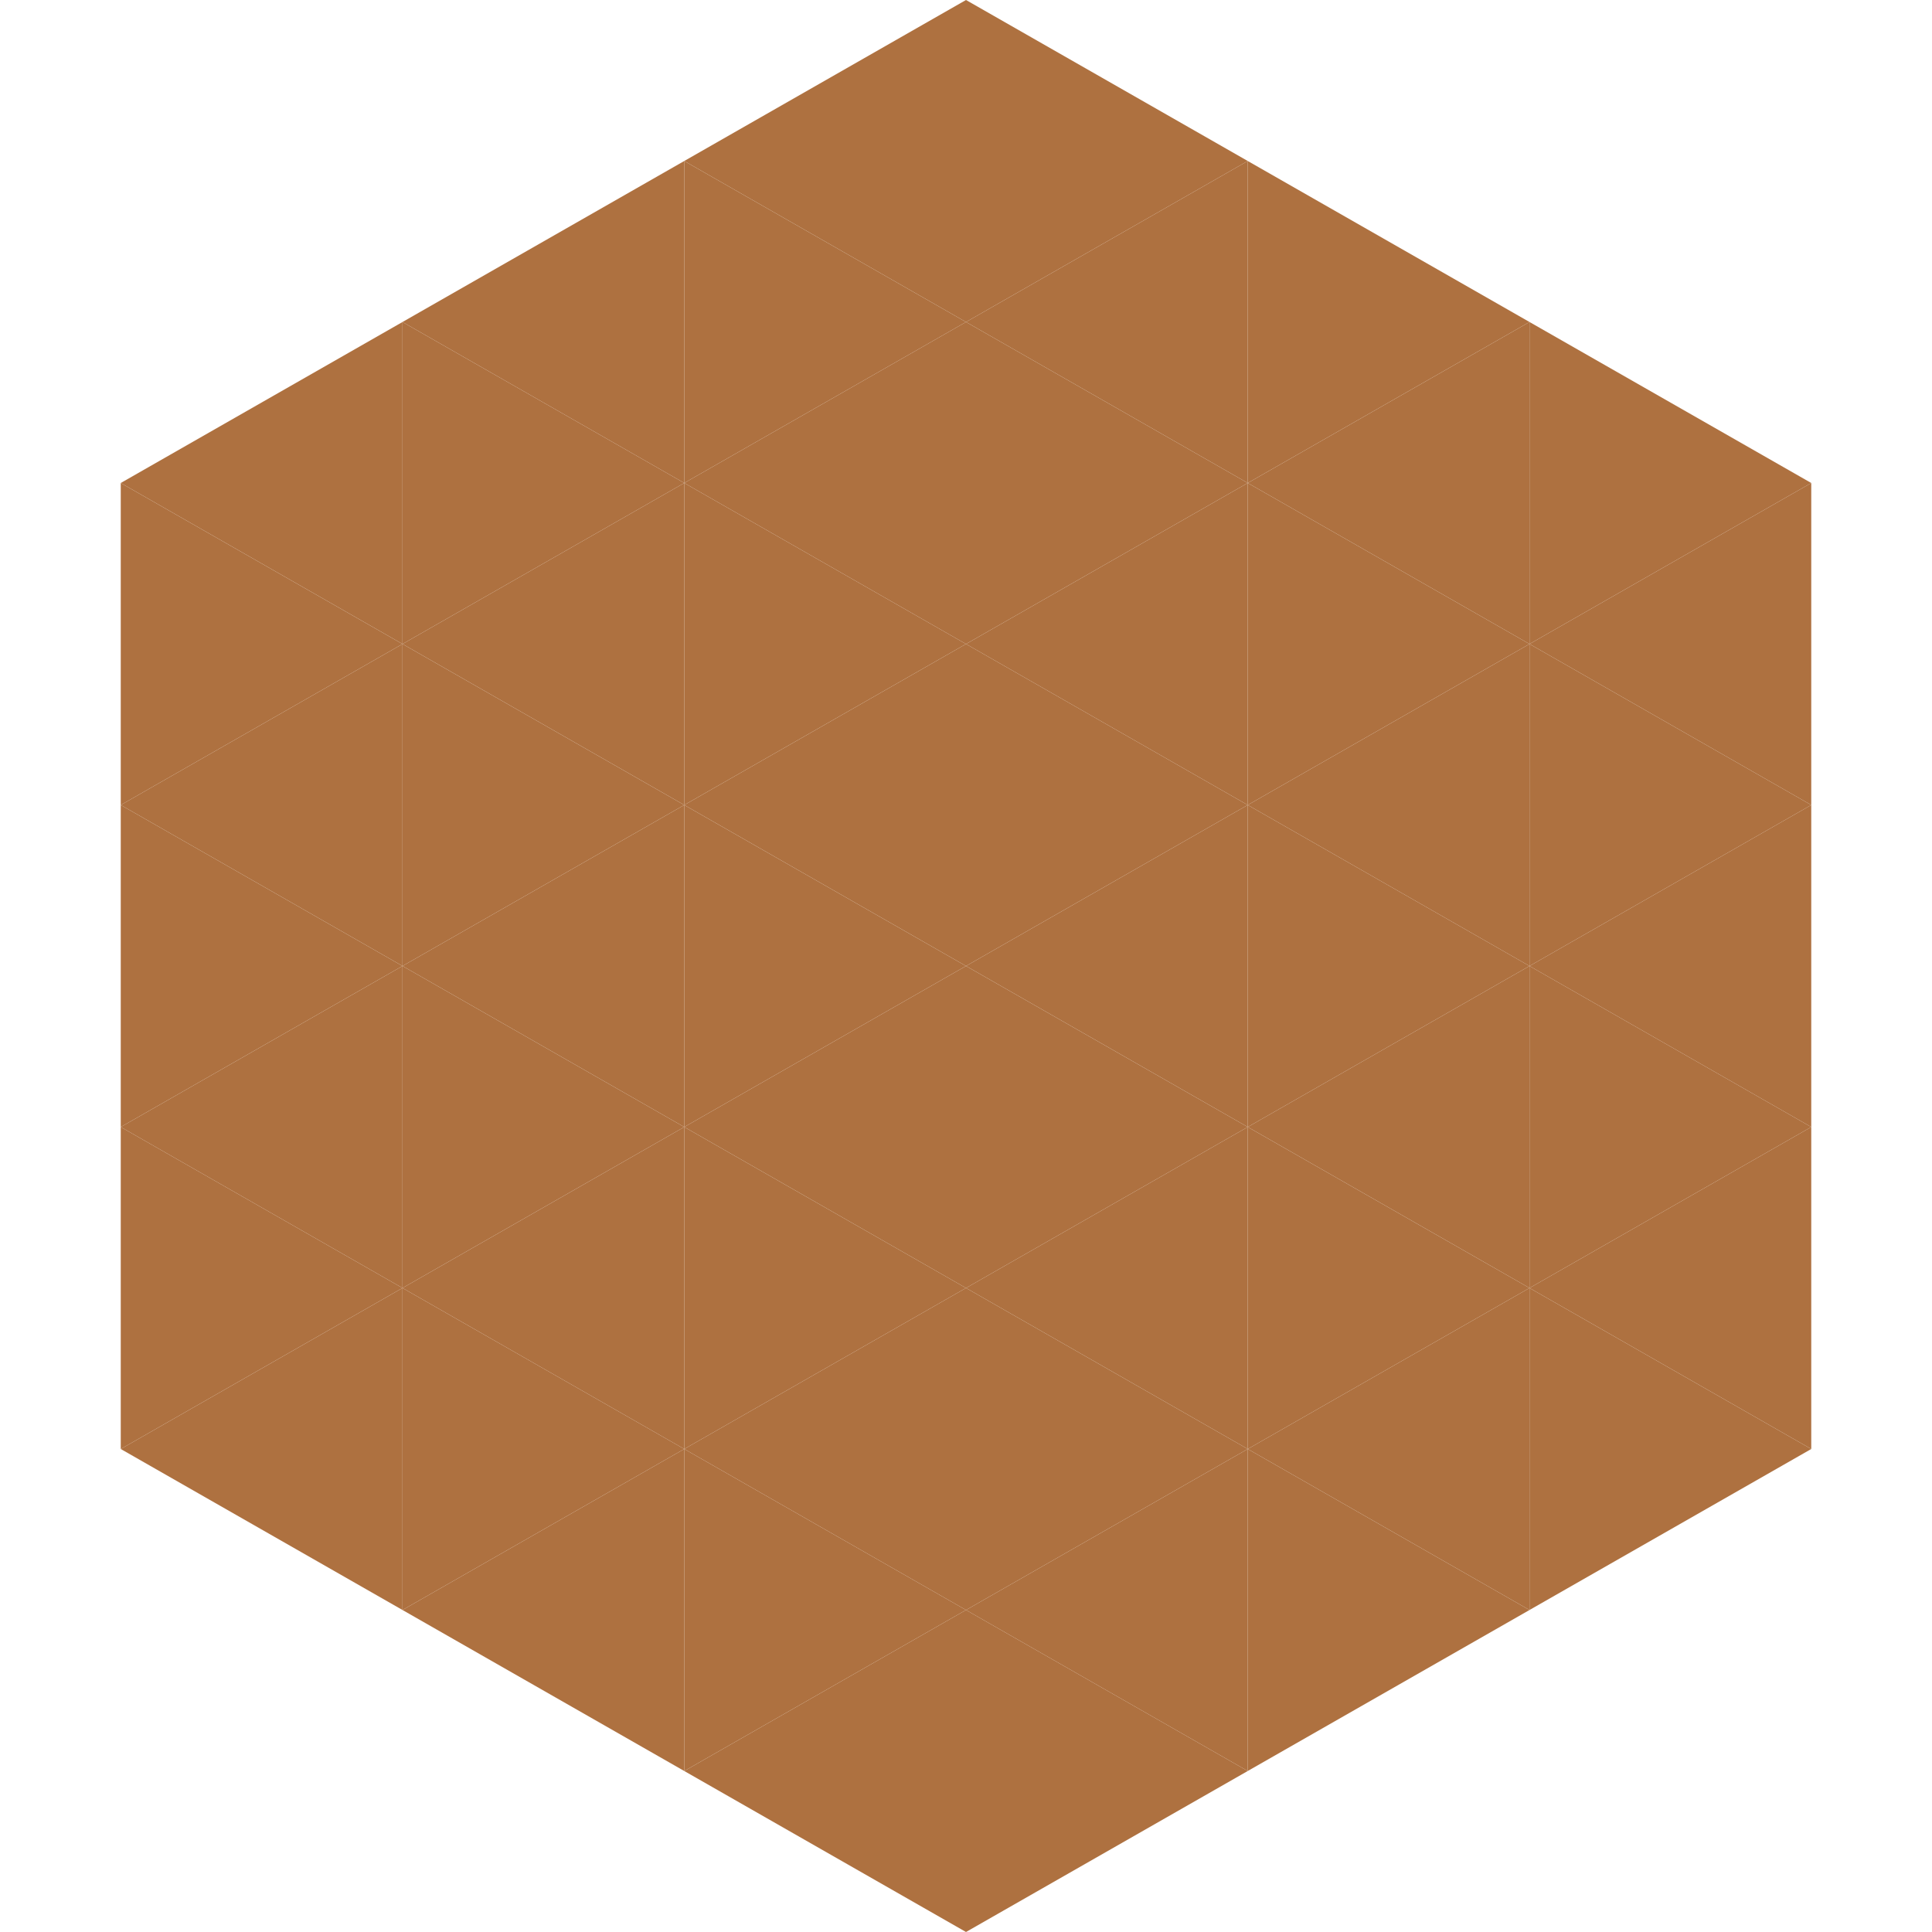
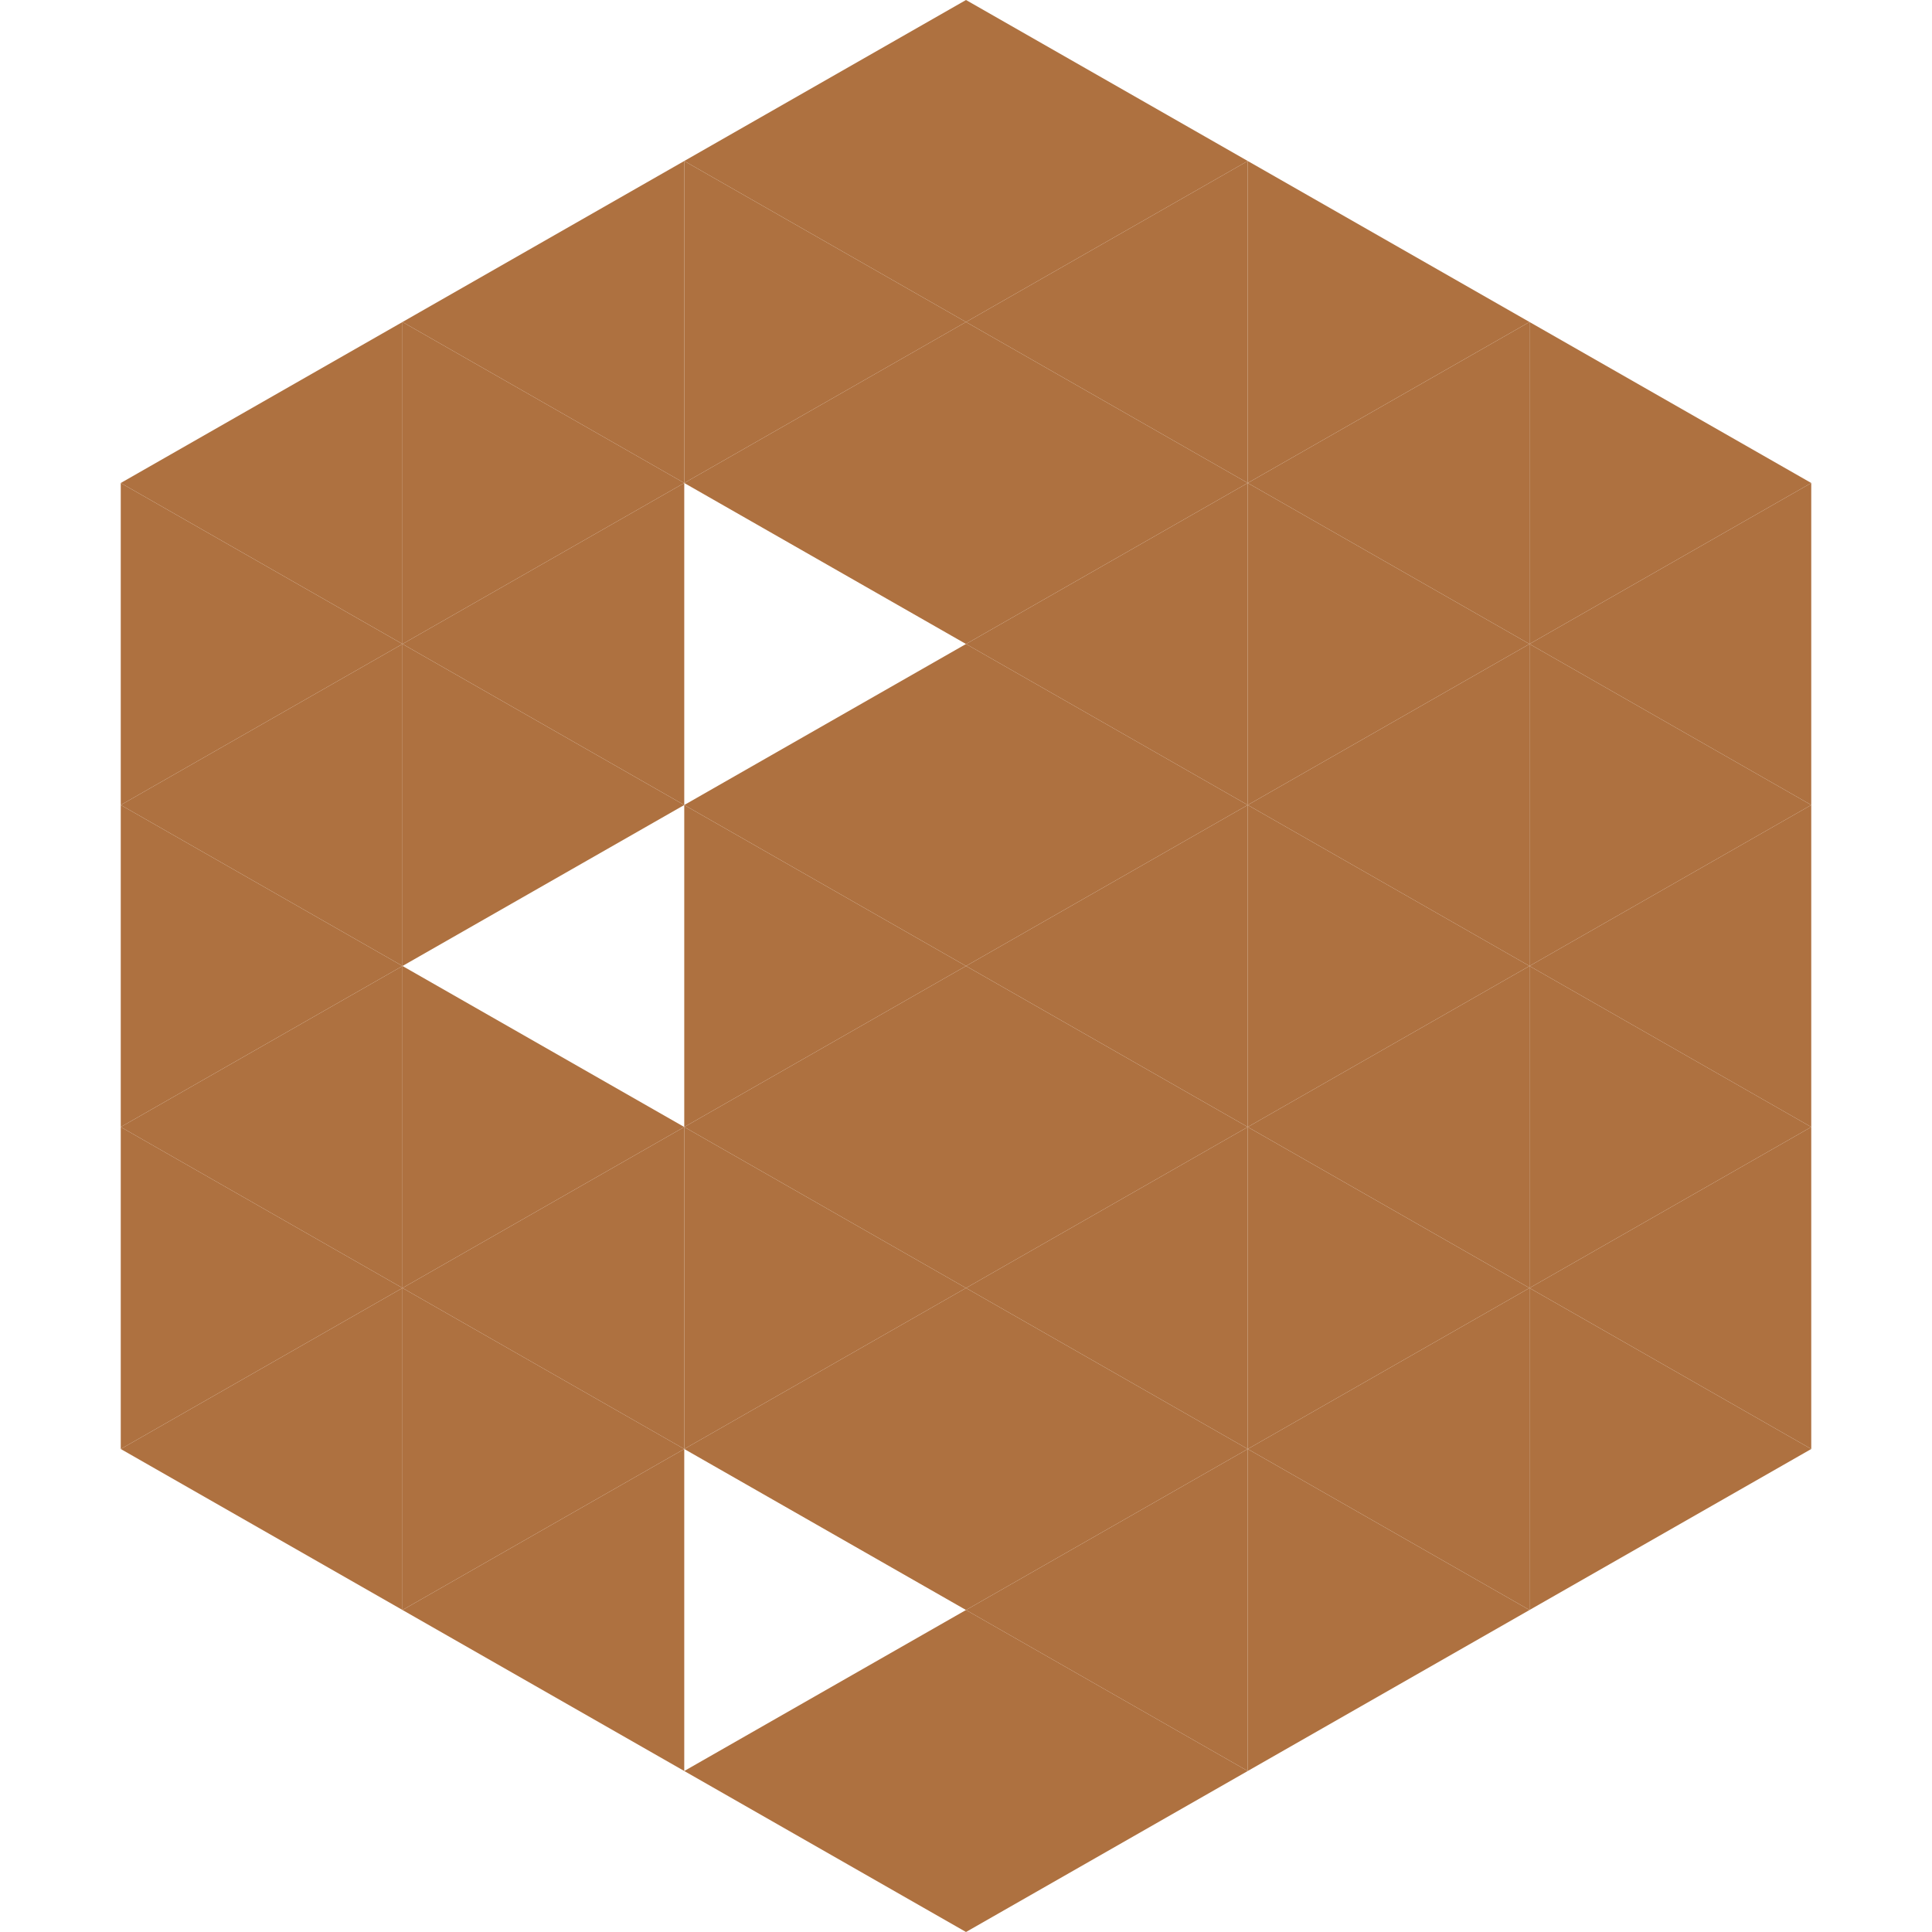
<svg xmlns="http://www.w3.org/2000/svg" width="240" height="240">
  <polygon points="50,40 15,60 50,80" style="fill:rgb(174,113,64)" />
  <polygon points="190,40 225,60 190,80" style="fill:rgb(174,113,64)" />
  <polygon points="15,60 50,80 15,100" style="fill:rgb(174,113,64)" />
  <polygon points="225,60 190,80 225,100" style="fill:rgb(174,113,64)" />
  <polygon points="50,80 15,100 50,120" style="fill:rgb(174,113,64)" />
  <polygon points="190,80 225,100 190,120" style="fill:rgb(174,113,64)" />
  <polygon points="15,100 50,120 15,140" style="fill:rgb(174,113,64)" />
  <polygon points="225,100 190,120 225,140" style="fill:rgb(174,113,64)" />
  <polygon points="50,120 15,140 50,160" style="fill:rgb(174,113,64)" />
  <polygon points="190,120 225,140 190,160" style="fill:rgb(174,113,64)" />
  <polygon points="15,140 50,160 15,180" style="fill:rgb(174,113,64)" />
  <polygon points="225,140 190,160 225,180" style="fill:rgb(174,113,64)" />
  <polygon points="50,160 15,180 50,200" style="fill:rgb(174,113,64)" />
  <polygon points="190,160 225,180 190,200" style="fill:rgb(174,113,64)" />
  <polygon points="15,180 50,200 15,220" style="fill:rgb(255,255,255); fill-opacity:0" />
  <polygon points="225,180 190,200 225,220" style="fill:rgb(255,255,255); fill-opacity:0" />
-   <polygon points="50,0 85,20 50,40" style="fill:rgb(255,255,255); fill-opacity:0" />
  <polygon points="190,0 155,20 190,40" style="fill:rgb(255,255,255); fill-opacity:0" />
  <polygon points="85,20 50,40 85,60" style="fill:rgb(174,113,64)" />
  <polygon points="155,20 190,40 155,60" style="fill:rgb(174,113,64)" />
  <polygon points="50,40 85,60 50,80" style="fill:rgb(174,113,64)" />
  <polygon points="190,40 155,60 190,80" style="fill:rgb(174,113,64)" />
  <polygon points="85,60 50,80 85,100" style="fill:rgb(174,113,64)" />
  <polygon points="155,60 190,80 155,100" style="fill:rgb(174,113,64)" />
  <polygon points="50,80 85,100 50,120" style="fill:rgb(174,113,64)" />
  <polygon points="190,80 155,100 190,120" style="fill:rgb(174,113,64)" />
-   <polygon points="85,100 50,120 85,140" style="fill:rgb(174,113,64)" />
  <polygon points="155,100 190,120 155,140" style="fill:rgb(174,113,64)" />
  <polygon points="50,120 85,140 50,160" style="fill:rgb(174,113,64)" />
  <polygon points="190,120 155,140 190,160" style="fill:rgb(174,113,64)" />
  <polygon points="85,140 50,160 85,180" style="fill:rgb(174,113,64)" />
  <polygon points="155,140 190,160 155,180" style="fill:rgb(174,113,64)" />
  <polygon points="50,160 85,180 50,200" style="fill:rgb(174,113,64)" />
  <polygon points="190,160 155,180 190,200" style="fill:rgb(174,113,64)" />
  <polygon points="85,180 50,200 85,220" style="fill:rgb(174,113,64)" />
  <polygon points="155,180 190,200 155,220" style="fill:rgb(174,113,64)" />
  <polygon points="120,0 85,20 120,40" style="fill:rgb(174,113,64)" />
  <polygon points="120,0 155,20 120,40" style="fill:rgb(174,113,64)" />
  <polygon points="85,20 120,40 85,60" style="fill:rgb(174,113,64)" />
  <polygon points="155,20 120,40 155,60" style="fill:rgb(174,113,64)" />
  <polygon points="120,40 85,60 120,80" style="fill:rgb(174,113,64)" />
  <polygon points="120,40 155,60 120,80" style="fill:rgb(174,113,64)" />
-   <polygon points="85,60 120,80 85,100" style="fill:rgb(174,113,64)" />
  <polygon points="155,60 120,80 155,100" style="fill:rgb(174,113,64)" />
  <polygon points="120,80 85,100 120,120" style="fill:rgb(174,113,64)" />
  <polygon points="120,80 155,100 120,120" style="fill:rgb(174,113,64)" />
  <polygon points="85,100 120,120 85,140" style="fill:rgb(174,113,64)" />
  <polygon points="155,100 120,120 155,140" style="fill:rgb(174,113,64)" />
  <polygon points="120,120 85,140 120,160" style="fill:rgb(174,113,64)" />
  <polygon points="120,120 155,140 120,160" style="fill:rgb(174,113,64)" />
  <polygon points="85,140 120,160 85,180" style="fill:rgb(174,113,64)" />
  <polygon points="155,140 120,160 155,180" style="fill:rgb(174,113,64)" />
  <polygon points="120,160 85,180 120,200" style="fill:rgb(174,113,64)" />
  <polygon points="120,160 155,180 120,200" style="fill:rgb(174,113,64)" />
-   <polygon points="85,180 120,200 85,220" style="fill:rgb(174,113,64)" />
  <polygon points="155,180 120,200 155,220" style="fill:rgb(174,113,64)" />
  <polygon points="120,200 85,220 120,240" style="fill:rgb(174,113,64)" />
  <polygon points="120,200 155,220 120,240" style="fill:rgb(174,113,64)" />
  <polygon points="85,220 120,240 85,260" style="fill:rgb(255,255,255); fill-opacity:0" />
  <polygon points="155,220 120,240 155,260" style="fill:rgb(255,255,255); fill-opacity:0" />
</svg>